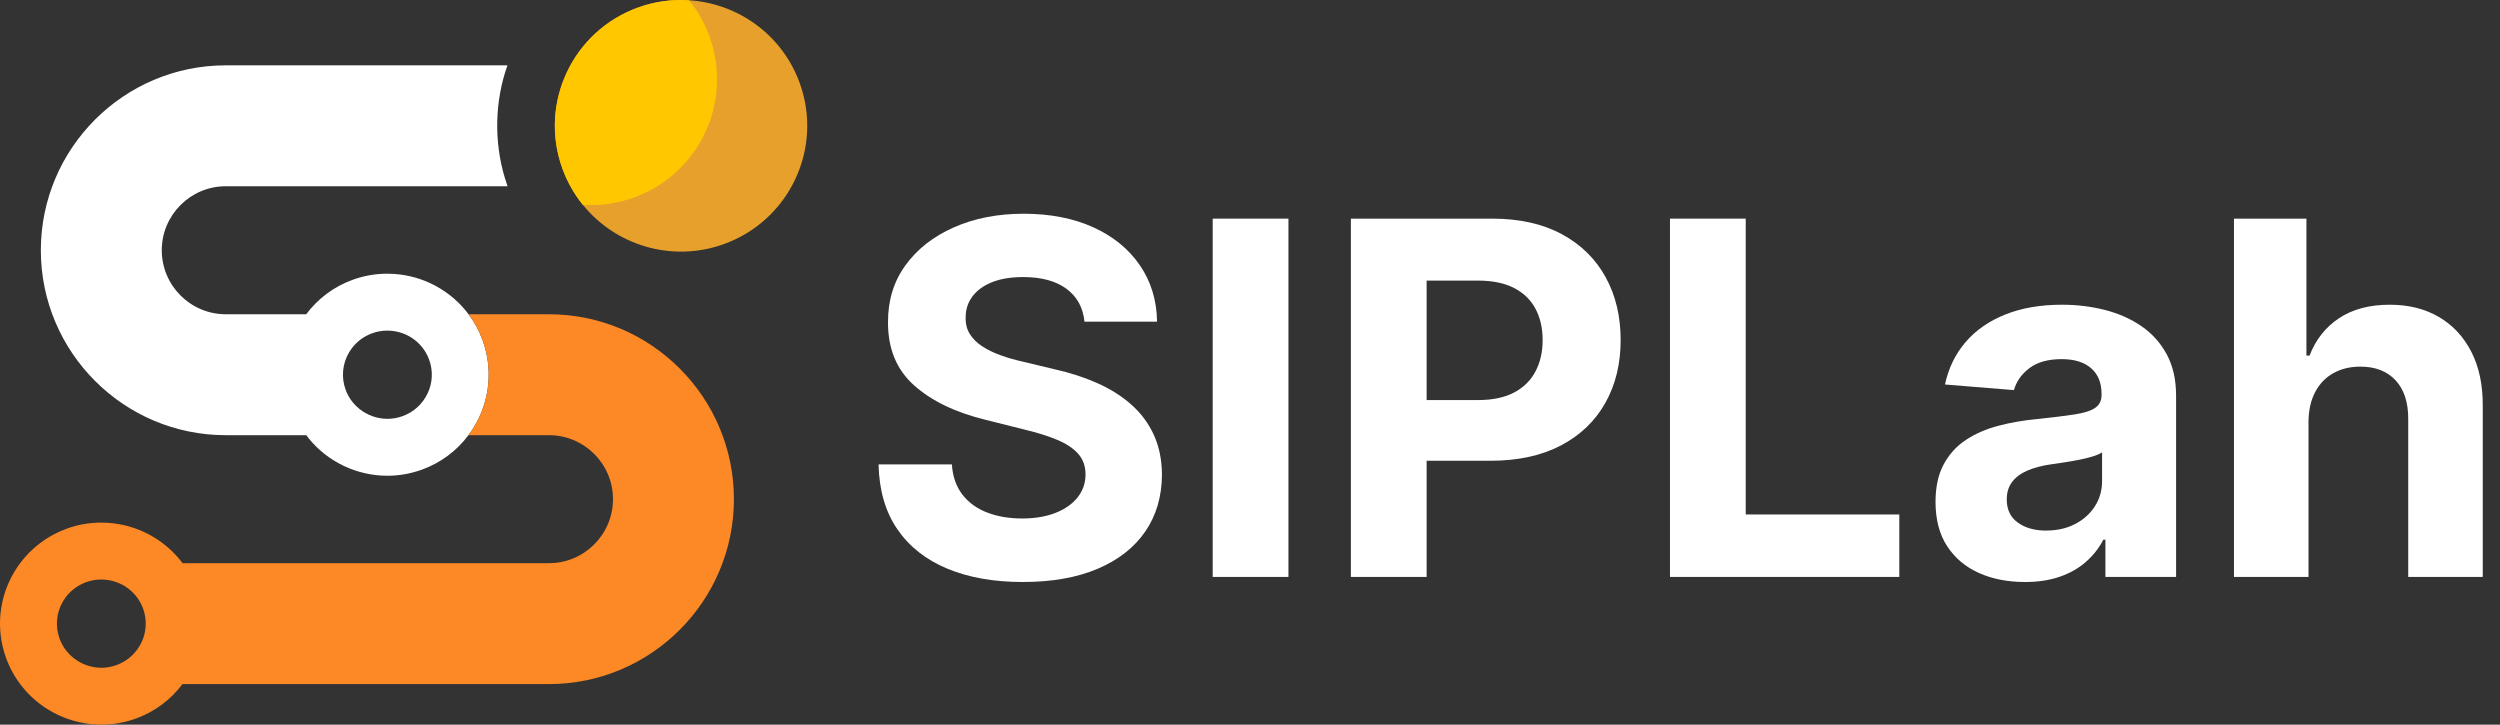
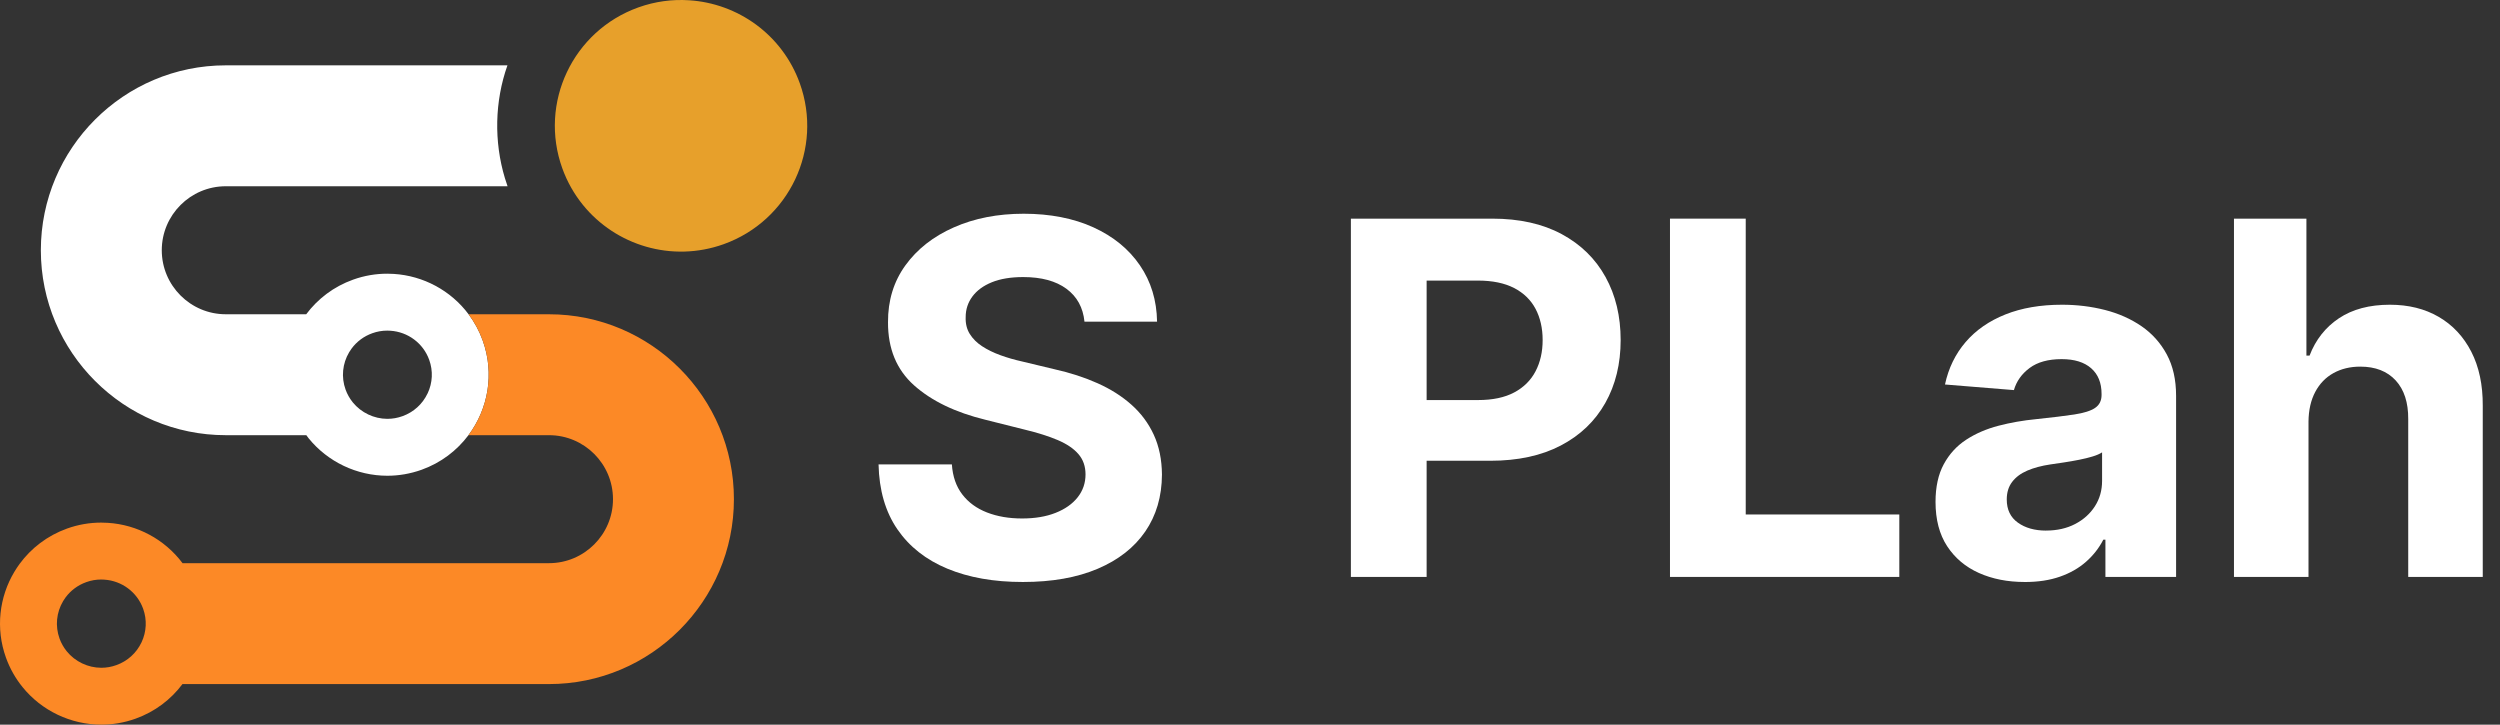
<svg xmlns="http://www.w3.org/2000/svg" width="138" height="40" viewBox="0 0 138 40" fill="none">
  <rect x="0" y="0" width="138" height="40" fill="#333333" stroke="none" />
  <path d="M25.866 17.348C24.883 16.032 23.363 15.222 21.739 15.12C21.617 15.112 21.496 15.108 21.374 15.108C20.749 15.108 20.113 15.213 19.492 15.436C18.419 15.82 17.537 16.499 16.903 17.347H12.463C10.516 17.347 8.93 15.762 8.93 13.814C8.93 11.866 10.515 10.281 12.463 10.281H28.017C27.966 10.137 27.918 9.99 27.871 9.834C27.262 7.815 27.306 5.596 28.011 3.607H12.462C6.834 3.607 2.255 8.187 2.255 13.815C2.255 19.443 6.834 24.022 12.462 24.022H16.909C16.95 24.077 16.989 24.134 17.032 24.188C18.09 25.496 19.698 26.261 21.382 26.261C22.01 26.261 22.647 26.154 23.272 25.931C24.344 25.546 25.224 24.869 25.859 24.022C26.944 22.573 27.305 20.626 26.645 18.797C26.454 18.263 26.188 17.778 25.865 17.348H25.866ZM23.603 21.715C23.325 22.306 22.831 22.753 22.214 22.974C21.944 23.071 21.665 23.12 21.384 23.12C20.649 23.12 19.935 22.78 19.474 22.211C19.302 21.998 19.168 21.76 19.075 21.504C18.829 20.82 18.901 20.068 19.274 19.442C19.315 19.373 19.359 19.308 19.405 19.245C19.692 18.854 20.089 18.559 20.552 18.394C20.819 18.298 21.095 18.25 21.375 18.25C21.428 18.25 21.481 18.252 21.544 18.256C22.519 18.318 23.362 18.948 23.692 19.863C23.912 20.472 23.881 21.13 23.604 21.717L23.603 21.715Z" fill="white" />
  <path d="M30.303 17.348H25.866C26.189 17.779 26.454 18.264 26.646 18.797C27.306 20.626 26.945 22.573 25.86 24.022H30.304C32.252 24.022 33.837 25.606 33.837 27.554C33.837 29.503 32.252 31.087 30.304 31.087H10.076C9.093 29.772 7.573 28.961 5.949 28.86C5.827 28.852 5.706 28.848 5.584 28.848C4.958 28.848 4.322 28.953 3.702 29.176C2.612 29.567 1.719 30.26 1.083 31.126C0.977 31.271 0.878 31.42 0.787 31.573C-0.036 32.954 -0.256 34.678 0.331 36.308C0.549 36.912 0.861 37.454 1.244 37.927C2.303 39.236 3.91 40 5.595 40C6.222 40 6.86 39.894 7.485 39.67C8.557 39.286 9.438 38.608 10.072 37.761H30.306C35.934 37.761 40.512 33.182 40.512 27.554C40.512 21.926 35.934 17.348 30.306 17.348H30.303ZM7.813 35.455C7.535 36.045 7.041 36.493 6.424 36.714C6.154 36.812 5.875 36.861 5.594 36.861C4.858 36.861 4.145 36.521 3.684 35.951C3.512 35.739 3.378 35.501 3.285 35.244C3.039 34.56 3.111 33.808 3.484 33.182C3.525 33.115 3.569 33.048 3.614 32.985C3.901 32.594 4.298 32.3 4.761 32.134C5.027 32.038 5.305 31.989 5.584 31.989C5.637 31.989 5.69 31.991 5.752 31.996C6.728 32.057 7.571 32.688 7.901 33.602C8.121 34.211 8.089 34.87 7.813 35.456V35.455Z" fill="#FC8926" />
  <path d="M32.175 11.308C31.698 10.719 31.31 10.043 31.039 9.291C29.739 5.682 31.618 1.706 35.237 0.409C36.162 0.077 37.113 -0.046 38.036 0.015C40.723 0.183 43.179 1.907 44.148 4.594C45.449 8.205 43.566 12.181 39.947 13.479C37.083 14.505 33.986 13.545 32.175 11.308Z" fill="#E7A02B" />
-   <path d="M39.171 2.027C40.472 5.639 38.593 9.614 34.971 10.913C34.046 11.244 33.099 11.368 32.175 11.308C31.698 10.719 31.31 10.043 31.039 9.291C29.739 5.682 31.618 1.706 35.237 0.409C36.162 0.077 37.113 -0.046 38.036 0.015C38.515 0.6 38.901 1.277 39.171 2.026" fill="#FFC700" />
  <path d="M59.863 17.757C59.785 16.978 59.454 16.373 58.868 15.941C58.282 15.51 57.487 15.294 56.483 15.294C55.801 15.294 55.224 15.389 54.754 15.579C54.284 15.769 53.925 16.032 53.677 16.366C53.429 16.7 53.305 17.08 53.305 17.506C53.292 17.86 53.367 18.169 53.531 18.433C53.696 18.697 53.923 18.924 54.213 19.113C54.502 19.303 54.837 19.467 55.217 19.605C55.596 19.744 56.002 19.861 56.434 19.957L58.211 20.383C59.074 20.576 59.866 20.833 60.586 21.155C61.307 21.477 61.932 21.873 62.459 22.343C62.987 22.814 63.398 23.366 63.691 24.004C63.983 24.641 64.133 25.372 64.14 26.196C64.134 27.406 63.826 28.455 63.218 29.34C62.61 30.225 61.735 30.91 60.592 31.396C59.448 31.882 58.073 32.126 56.463 32.126C54.854 32.126 53.478 31.881 52.297 31.392C51.115 30.902 50.195 30.177 49.534 29.215C48.874 28.253 48.528 27.059 48.496 25.636H52.543C52.588 26.3 52.78 26.852 53.118 27.292C53.456 27.734 53.91 28.065 54.479 28.287C55.049 28.509 55.695 28.62 56.416 28.62C57.137 28.62 57.741 28.517 58.265 28.311C58.789 28.105 59.197 27.818 59.487 27.451C59.776 27.084 59.921 26.663 59.921 26.186C59.921 25.742 59.791 25.368 59.529 25.066C59.269 24.763 58.888 24.506 58.39 24.293C57.891 24.081 57.281 23.887 56.56 23.714L54.407 23.174C52.74 22.768 51.424 22.134 50.457 21.271C49.491 20.409 49.012 19.246 49.018 17.785C49.012 16.588 49.332 15.542 49.979 14.647C50.626 13.752 51.516 13.053 52.65 12.552C53.783 12.05 55.07 11.798 56.512 11.798C57.954 11.798 59.263 12.049 60.361 12.552C61.458 13.053 62.312 13.752 62.924 14.647C63.536 15.542 63.851 16.578 63.87 17.756H59.863V17.757Z" fill="white" />
-   <path d="M71.122 12.069V31.846H66.941V12.069H71.122Z" fill="white" />
+   <path d="M71.122 12.069V31.846H66.941H71.122Z" fill="white" />
  <path d="M74.569 31.846V12.069H82.372C83.871 12.069 85.149 12.354 86.206 12.923C87.262 13.493 88.068 14.282 88.625 15.29C89.182 16.297 89.46 17.457 89.46 18.771C89.46 20.084 89.177 21.242 88.611 22.247C88.044 23.251 87.225 24.034 86.153 24.594C85.082 25.154 83.786 25.434 82.267 25.434H77.293V22.083H81.591C82.395 22.083 83.06 21.943 83.584 21.663C84.109 21.383 84.502 20.994 84.762 20.495C85.023 19.997 85.154 19.422 85.154 18.772C85.154 18.122 85.023 17.54 84.762 17.048C84.501 16.556 84.107 16.172 83.579 15.899C83.051 15.625 82.382 15.488 81.57 15.488H78.75V31.847H74.569V31.846Z" fill="white" />
  <path d="M92.183 31.846V12.069H96.364V28.399H104.842V31.846H92.182H92.183Z" fill="white" />
  <path d="M111.767 32.126C110.821 32.126 109.977 31.96 109.236 31.628C108.496 31.297 107.911 30.804 107.483 30.151C107.055 29.497 106.841 28.681 106.841 27.703C106.841 26.879 106.993 26.187 107.295 25.627C107.597 25.067 108.009 24.616 108.531 24.274C109.053 23.933 109.646 23.676 110.313 23.502C110.979 23.328 111.679 23.206 112.413 23.135C113.275 23.045 113.971 22.96 114.499 22.88C115.027 22.799 115.41 22.679 115.648 22.517C115.886 22.357 116.006 22.118 116.006 21.803V21.745C116.006 21.134 115.814 20.661 115.431 20.326C115.048 19.991 114.506 19.824 113.804 19.824C113.063 19.824 112.475 19.987 112.037 20.311C111.599 20.636 111.309 21.044 111.168 21.533L107.363 21.224C107.556 20.322 107.936 19.542 108.502 18.882C109.069 18.222 109.802 17.714 110.699 17.357C111.597 16.999 112.639 16.821 113.823 16.821C114.647 16.821 115.437 16.917 116.194 17.11C116.95 17.304 117.623 17.603 118.213 18.008C118.802 18.414 119.266 18.934 119.608 19.568C119.949 20.203 120.12 20.961 120.12 21.843V31.847H116.219V29.79H116.103C115.865 30.253 115.546 30.661 115.147 31.011C114.748 31.363 114.269 31.636 113.708 31.832C113.148 32.029 112.501 32.127 111.767 32.127V32.126ZM112.945 29.287C113.549 29.287 114.084 29.166 114.548 28.925C115.011 28.683 115.375 28.357 115.639 27.945C115.903 27.533 116.035 27.067 116.035 26.545V24.971C115.906 25.055 115.731 25.131 115.509 25.198C115.287 25.265 115.037 25.327 114.761 25.381C114.484 25.436 114.207 25.484 113.931 25.526C113.654 25.568 113.403 25.605 113.177 25.637C112.695 25.709 112.273 25.821 111.912 25.975C111.551 26.13 111.271 26.337 111.072 26.599C110.872 26.86 110.773 27.183 110.773 27.57C110.773 28.13 110.977 28.556 111.386 28.849C111.794 29.142 112.314 29.289 112.946 29.289L112.945 29.287Z" fill="white" />
  <path d="M127.429 23.271V31.846H123.315V12.069H127.314V19.63H127.487C127.822 18.755 128.363 18.068 129.109 17.569C129.857 17.07 130.793 16.821 131.92 16.821C132.95 16.821 133.849 17.044 134.619 17.492C135.388 17.94 135.987 18.58 136.415 19.414C136.843 20.247 137.054 21.243 137.048 22.402V31.847H132.934V23.136C132.94 22.222 132.71 21.511 132.244 21.002C131.776 20.493 131.124 20.238 130.288 20.238C129.728 20.238 129.233 20.358 128.805 20.596C128.377 20.834 128.042 21.18 127.801 21.635C127.56 22.089 127.436 22.634 127.429 23.272V23.271Z" fill="white" />
</svg>